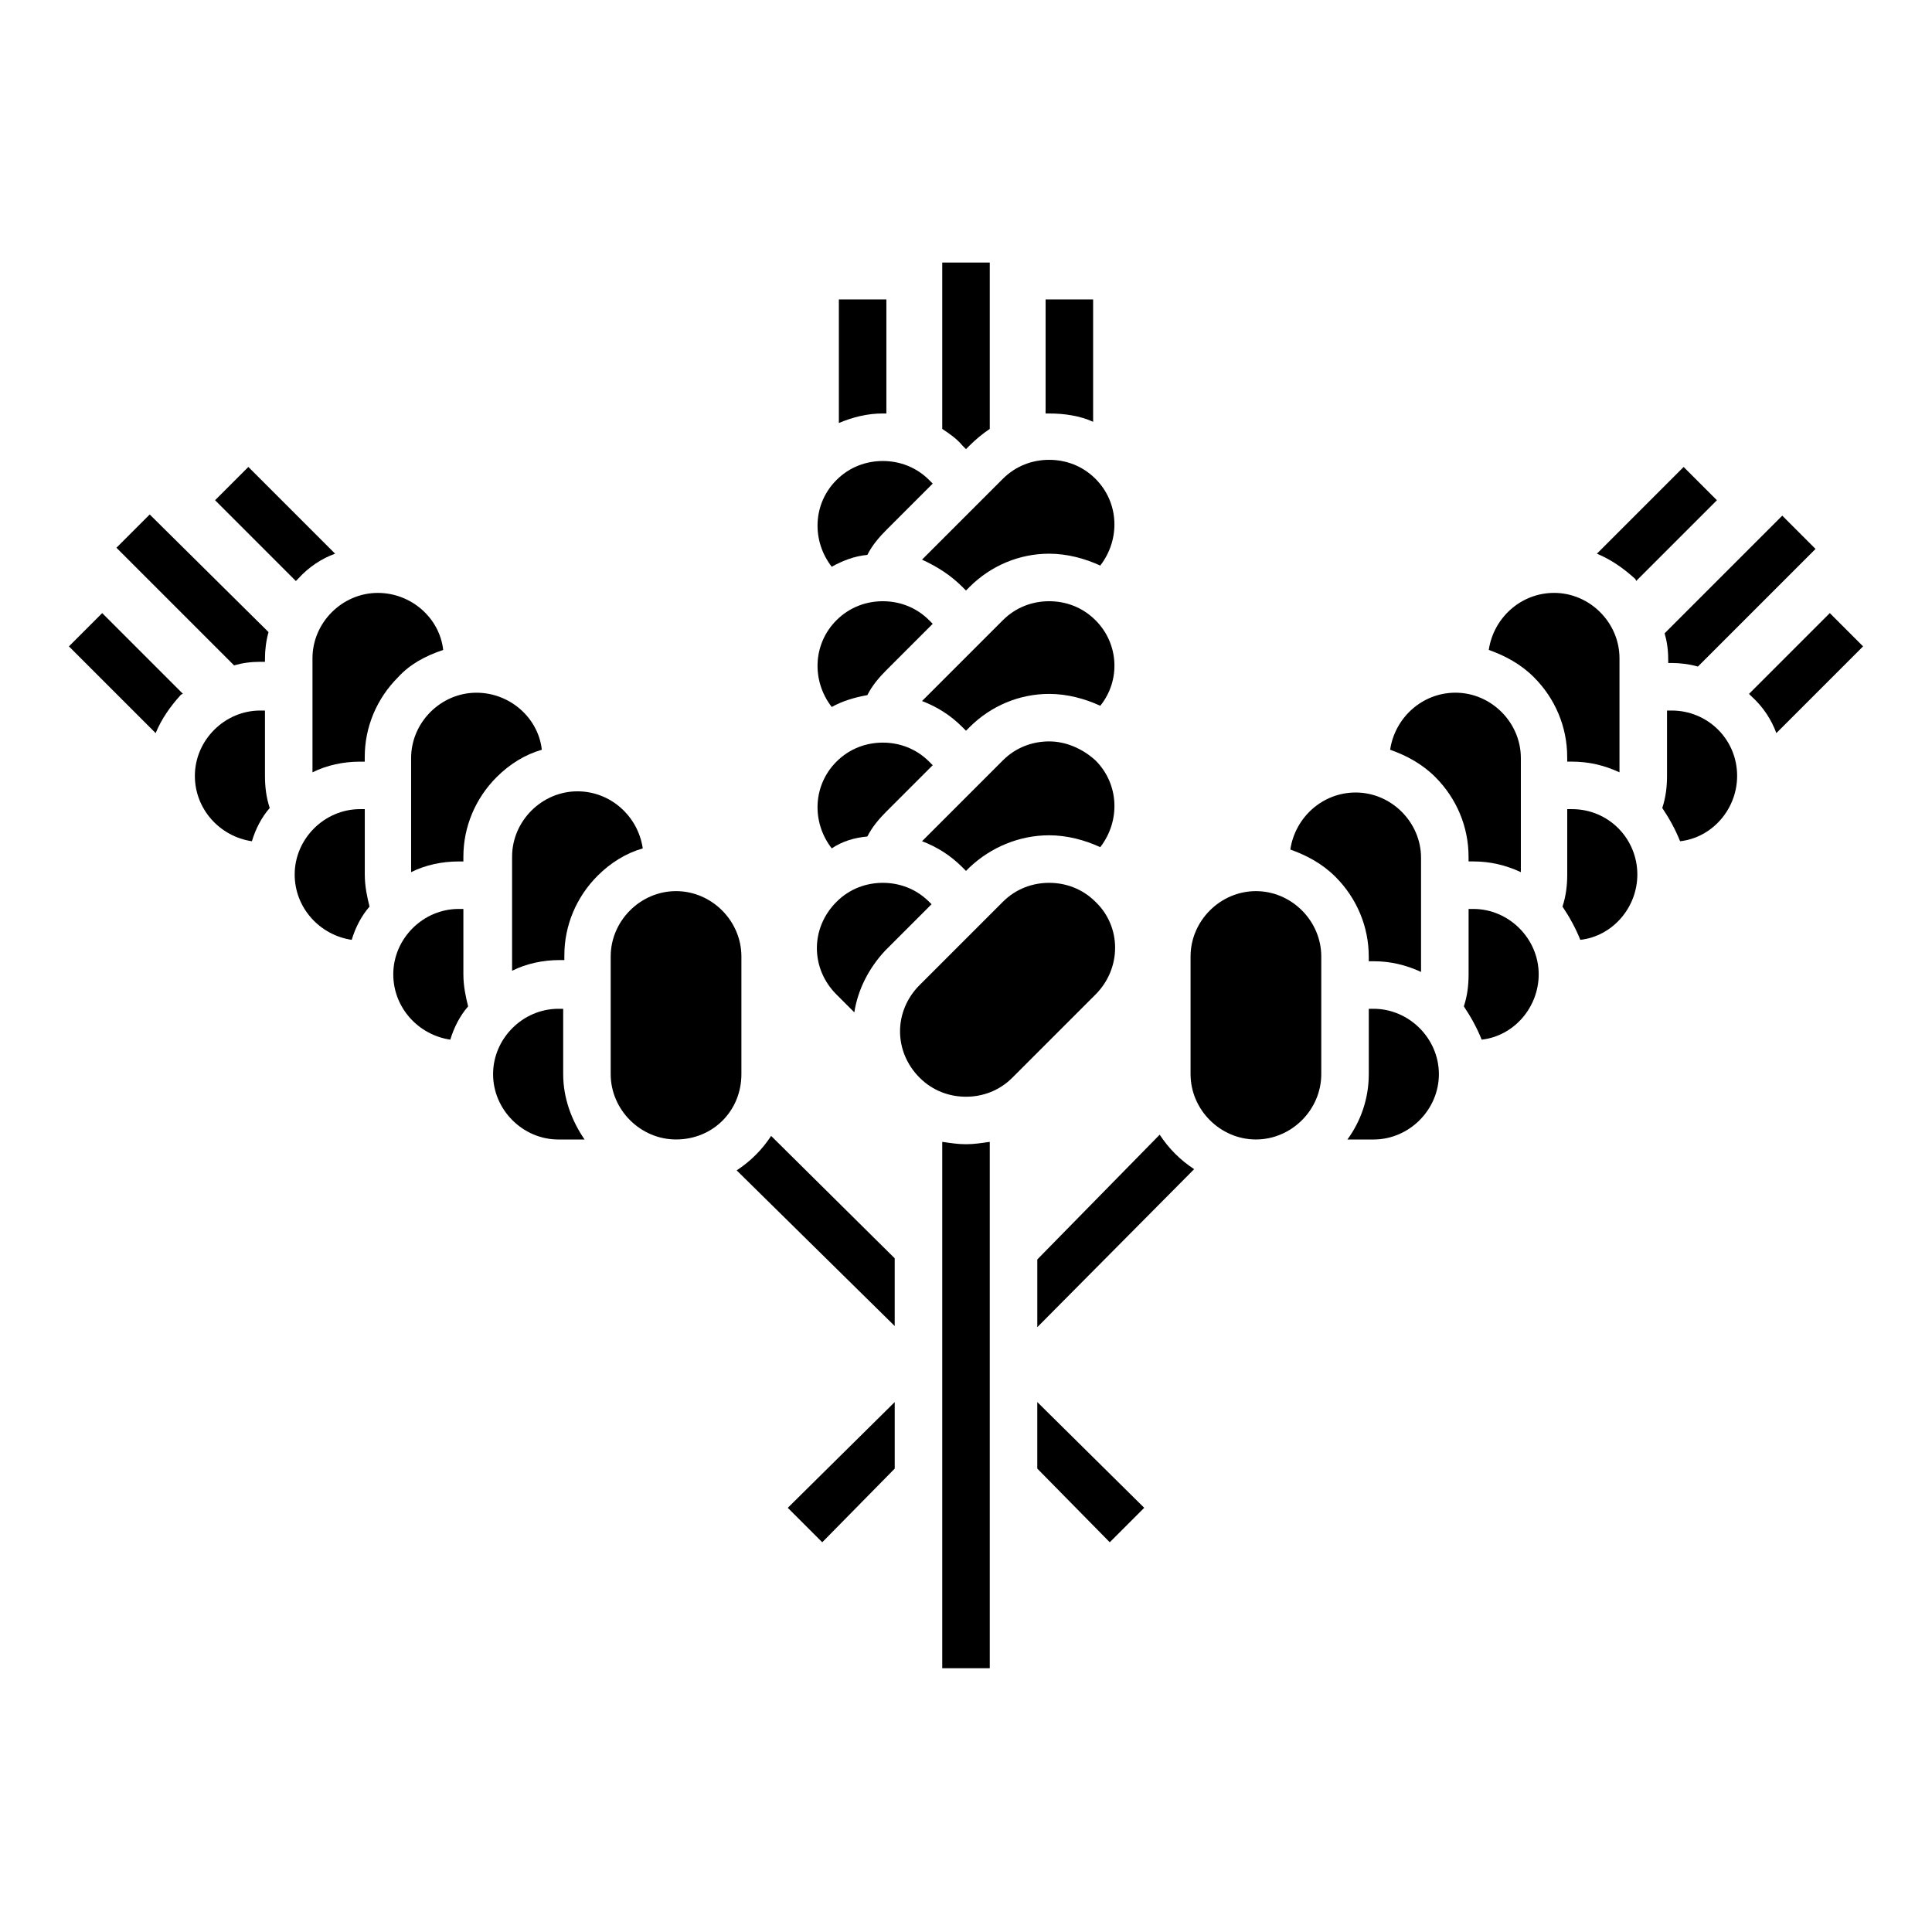
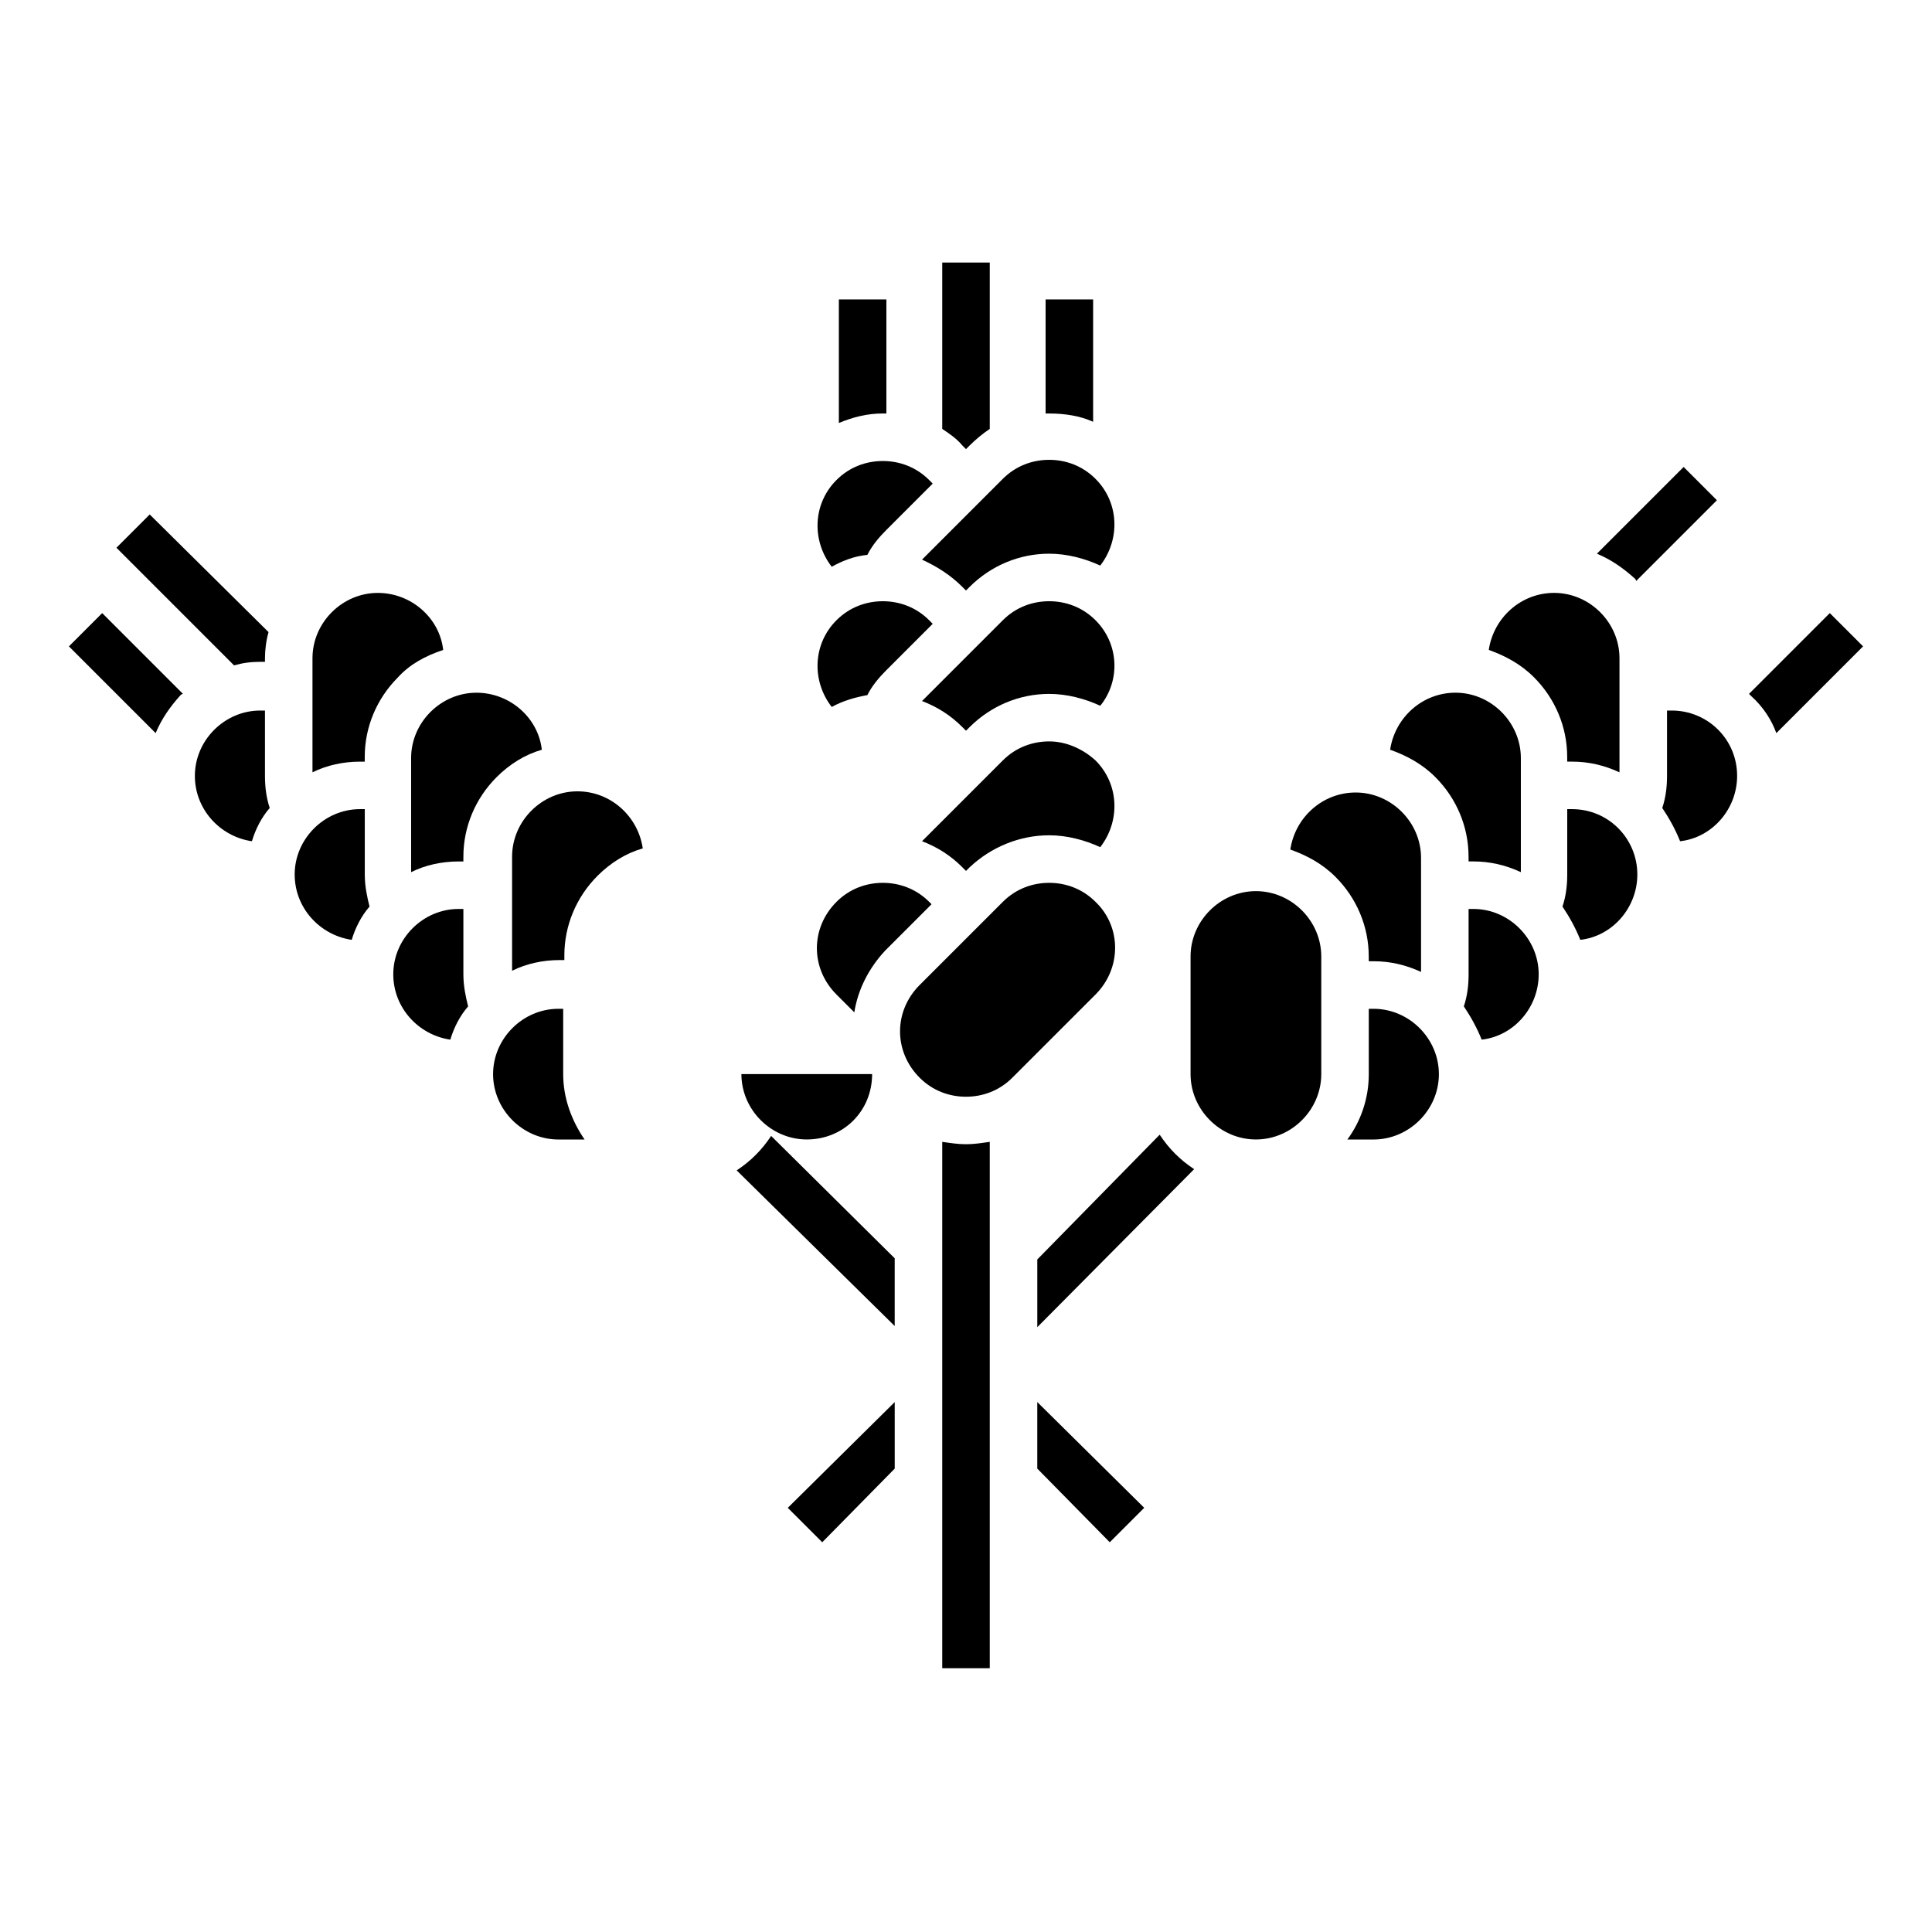
<svg xmlns="http://www.w3.org/2000/svg" fill="#000000" width="800px" height="800px" version="1.1" viewBox="144 144 512 512">
  <g>
    <path d="m400 263.02 0.945-0.945c1.574-1.574 3.465-3.148 5.352-4.41v-44.082h-12.594v44.082c1.891 1.258 3.777 2.519 5.352 4.41z" />
    <path d="m378.9 253.58v-30.23h-12.594v32.746c3.777-1.574 7.559-2.519 11.652-2.519 0.312 0.004 0.625 0.004 0.941 0.004z" />
    <path d="m433.69 255.78v-32.43h-12.594v30.23h0.945c4.09-0.004 8.184 0.625 11.648 2.199z" />
    <path d="m373.86 291.05c1.258-2.519 3.148-4.723 5.039-6.613l12.281-12.281-0.945-0.945c-3.465-3.465-7.871-5.039-12.281-5.039-4.41 0-8.816 1.574-12.281 5.039-6.297 6.297-6.613 16.059-1.258 22.984 2.832-1.57 5.981-2.832 9.445-3.144z" />
    <path d="m399.05 299.55 0.945 0.945 0.945-0.945c5.668-5.668 13.227-8.816 21.098-8.816 4.723 0 9.445 1.258 13.539 3.148 5.352-6.926 5.039-16.688-1.258-22.984-3.465-3.465-7.871-5.039-12.281-5.039-4.41 0-8.816 1.574-12.281 5.039l-21.41 21.41c4.09 1.891 7.555 4.094 10.703 7.242z" />
    <path d="m373.86 328.21c1.258-2.519 3.148-4.723 5.039-6.613l12.281-12.281-0.945-0.945c-3.465-3.465-7.871-5.039-12.281-5.039-4.41 0-8.816 1.574-12.281 5.039-6.297 6.297-6.613 16.059-1.258 22.984 2.832-1.57 5.981-2.516 9.445-3.144z" />
    <path d="m434.32 308.37c-3.465-3.465-7.871-5.039-12.281-5.039-4.41 0-8.816 1.574-12.281 5.039l-21.41 21.41c4.094 1.574 7.559 3.777 10.707 6.926l0.945 0.945 0.945-0.945c5.668-5.668 13.227-8.816 21.098-8.816 4.723 0 9.445 1.258 13.539 3.148 5.352-6.609 5.035-16.371-1.262-22.668z" />
-     <path d="m373.86 365.68c1.258-2.519 3.148-4.723 5.039-6.613l12.281-12.281-0.945-0.945c-3.465-3.465-7.871-5.039-12.281-5.039-4.41 0-8.816 1.574-12.281 5.039-6.297 6.297-6.613 16.059-1.258 22.984 2.832-1.883 5.981-2.828 9.445-3.144z" />
    <path d="m422.04 340.48c-4.41 0-8.816 1.574-12.281 5.039l-21.41 21.41c4.094 1.574 7.559 3.777 10.707 6.926l0.945 0.949 0.945-0.945c5.664-5.352 13.223-8.5 21.094-8.5 4.723 0 9.445 1.258 13.539 3.148 5.352-6.926 5.039-16.688-1.258-22.984-3.465-3.152-7.871-5.043-12.281-5.043z" />
    <path d="m390.24 383c-3.465-3.465-7.875-5.039-12.281-5.039-4.41 0-8.816 1.574-12.281 5.039-6.926 6.926-6.926 17.633 0 24.562l4.723 4.723c0.945-5.984 3.777-11.652 8.188-16.375l12.281-12.281z" />
    <path d="m434.32 383c-3.465-3.465-7.871-5.039-12.281-5.039-4.41 0-8.816 1.574-12.281 5.039l-22.043 22.043c-6.926 6.926-6.926 17.633 0 24.562 3.465 3.465 7.871 5.039 12.281 5.039s8.816-1.574 12.281-5.039l22.043-22.043c6.926-6.93 6.926-17.949 0-24.562z" />
-     <path d="m585.78 319.7h1.258c2.203 0 4.723 0.316 6.926 0.945l31.172-31.172-8.82-8.82-31.172 31.172c0.629 2.203 0.945 4.41 0.945 6.926l0.008 0.949z" />
    <path d="m614.75 338.28 22.984-22.984-8.82-8.82-21.41 21.41 0.629 0.629c3.156 2.84 5.359 6.301 6.617 9.766z" />
    <path d="m577.59 297.98 21.41-21.41-8.82-8.82-22.984 22.984c3.777 1.574 6.926 3.777 10.078 6.613 0.004 0.004 0.316 0.32 0.316 0.633z" />
    <path d="m587.04 332.3h-1.262v17.32c0 2.832-0.316 5.668-1.258 8.5 1.891 2.832 3.465 5.668 4.723 8.816 8.5-0.945 15.113-8.5 15.113-17.32 0-9.762-7.871-17.316-17.316-17.316z" />
    <path d="m559.33 345.84h1.258c4.41 0 8.5 0.945 12.594 2.832v-30.23c0-9.445-7.871-17.32-17.32-17.32-8.816 0-16.059 6.613-17.32 15.113 4.41 1.574 8.5 3.777 11.965 7.242 5.668 5.668 8.816 13.227 8.816 21.098z" />
    <path d="m560.59 358.43h-1.258v17.32c0 2.832-0.316 5.668-1.258 8.5 1.891 2.832 3.465 5.668 4.723 8.816 8.5-0.945 15.113-8.5 15.113-17.32 0-9.445-7.559-17.316-17.32-17.316z" />
    <path d="m533.19 372.29h1.258c4.41 0 8.5 0.945 12.594 2.832v-30.23c0-9.445-7.871-17.32-17.32-17.32-8.816 0-16.059 6.613-17.32 15.113 4.41 1.574 8.5 3.777 11.965 7.242 5.668 5.668 8.816 13.227 8.816 21.098z" />
    <path d="m534.45 384.88h-1.258v17.32c0 2.832-0.316 5.668-1.258 8.5 1.891 2.832 3.465 5.668 4.723 8.816 8.5-0.945 15.113-8.5 15.113-17.32-0.004-9.441-7.875-17.316-17.32-17.316z" />
    <path d="m506.74 398.74h1.258c4.41 0 8.5 0.945 12.594 2.832v-30.23c0-9.445-7.871-17.32-17.32-17.32-8.816 0-16.059 6.613-17.32 15.113 4.41 1.574 8.5 3.777 11.965 7.242 5.668 5.668 8.816 13.227 8.816 21.098z" />
    <path d="m508 411.34h-1.258v17.32c0 6.613-2.203 12.594-5.668 17.32h6.926c9.445 0 17.32-7.871 17.32-17.32-0.004-9.449-7.875-17.32-17.32-17.32z" />
    <path d="m476.83 380.16c-9.445 0-17.32 7.871-17.32 17.32v31.172c0 9.445 7.871 17.32 17.32 17.32 9.445 0 17.32-7.871 17.32-17.32v-31.172c0-9.449-7.871-17.32-17.32-17.32z" />
    <path d="m214.22 319.7v-1.258c0-2.203 0.316-4.723 0.945-6.926l-31.488-31.176-8.82 8.82 31.172 31.172c2.203-0.629 4.41-0.945 6.926-0.945h1.266z" />
    <path d="m192.49 327.89-21.41-21.41-8.816 8.816 22.984 22.984c1.574-3.777 3.777-6.926 6.613-10.078 0 0.004 0.312-0.312 0.629-0.312z" />
-     <path d="m232.8 290.73-22.984-22.984-8.82 8.82 21.41 21.41c0.316-0.316 0.316-0.316 0.629-0.629 2.84-3.152 6.301-5.356 9.766-6.617z" />
    <path d="m214.22 332.3h-1.258c-9.445 0-17.32 7.871-17.32 17.32 0 8.816 6.613 16.059 15.113 17.32 0.945-3.148 2.519-6.297 4.723-8.816-0.941-2.84-1.258-5.672-1.258-8.508z" />
    <path d="m261.45 316.24c-0.945-8.5-8.5-15.113-17.32-15.113-9.445 0-17.32 7.871-17.32 17.32v30.23c3.777-1.891 8.188-2.832 12.594-2.832h1.258v-1.258c0-7.871 3.148-15.43 8.816-21.098 3.156-3.469 7.25-5.672 11.973-7.25z" />
    <path d="m240.67 358.43h-1.258c-9.445 0-17.32 7.871-17.32 17.32 0 8.816 6.613 16.059 15.113 17.32 0.945-3.148 2.519-6.297 4.723-8.816-0.629-2.519-1.258-5.352-1.258-8.5z" />
    <path d="m287.59 342.69c-0.945-8.5-8.5-15.113-17.32-15.113-9.445 0-17.32 7.871-17.32 17.32v30.23c3.777-1.891 8.188-2.832 12.594-2.832h1.258v-1.258c0-7.871 3.148-15.43 8.816-21.098 3.473-3.473 7.562-5.992 11.973-7.25z" />
    <path d="m266.8 384.88h-1.258c-9.445 0-17.32 7.871-17.32 17.32 0 8.816 6.613 16.059 15.113 17.32 0.945-3.148 2.519-6.297 4.723-8.816-0.629-2.519-1.258-5.352-1.258-8.5z" />
    <path d="m297.03 353.71c-9.445 0-17.32 7.871-17.32 17.32v30.23c3.777-1.891 8.188-2.832 12.594-2.832h1.258v-1.258c0-7.871 3.148-15.43 8.816-21.098 3.465-3.465 7.559-5.984 11.965-7.242-1.254-8.508-8.496-15.121-17.312-15.121z" />
    <path d="m293.25 411.34h-1.258c-9.445 0-17.32 7.871-17.32 17.32 0 9.445 7.871 17.32 17.32 17.32h6.926c-3.465-5.039-5.668-11.02-5.668-17.32z" />
-     <path d="m340.48 428.65v-31.172c0-9.445-7.871-17.32-17.32-17.32-9.445 0-17.32 7.871-17.32 17.32v31.172c0 9.445 7.871 17.32 17.32 17.32 9.766 0 17.32-7.559 17.32-17.32z" />
+     <path d="m340.48 428.65v-31.172v31.172c0 9.445 7.871 17.32 17.32 17.32 9.766 0 17.32-7.559 17.32-17.32z" />
    <path d="m460.46 453.84c-1.891-1.258-3.465-2.519-5.039-4.094s-2.832-3.148-4.094-5.039l-32.434 33.062v17.949z" />
    <path d="m352.77 543.59 4.41 4.406 4.723 4.723 19.207-19.523v-17.633z" />
    <path d="m418.89 533.19 19.207 19.523 4.727-4.723 4.406-4.406-28.34-28.027z" />
    <path d="m348.36 445.03c-1.258 1.891-2.519 3.465-4.094 5.039-1.574 1.574-3.148 2.832-5.039 4.094l41.879 41.246v-17.949z" />
    <path d="m400 447.23c-2.203 0-4.094-0.316-6.297-0.629v139.49h12.594v-139.49c-2.203 0.312-4.094 0.629-6.297 0.629z" />
  </g>
</svg>